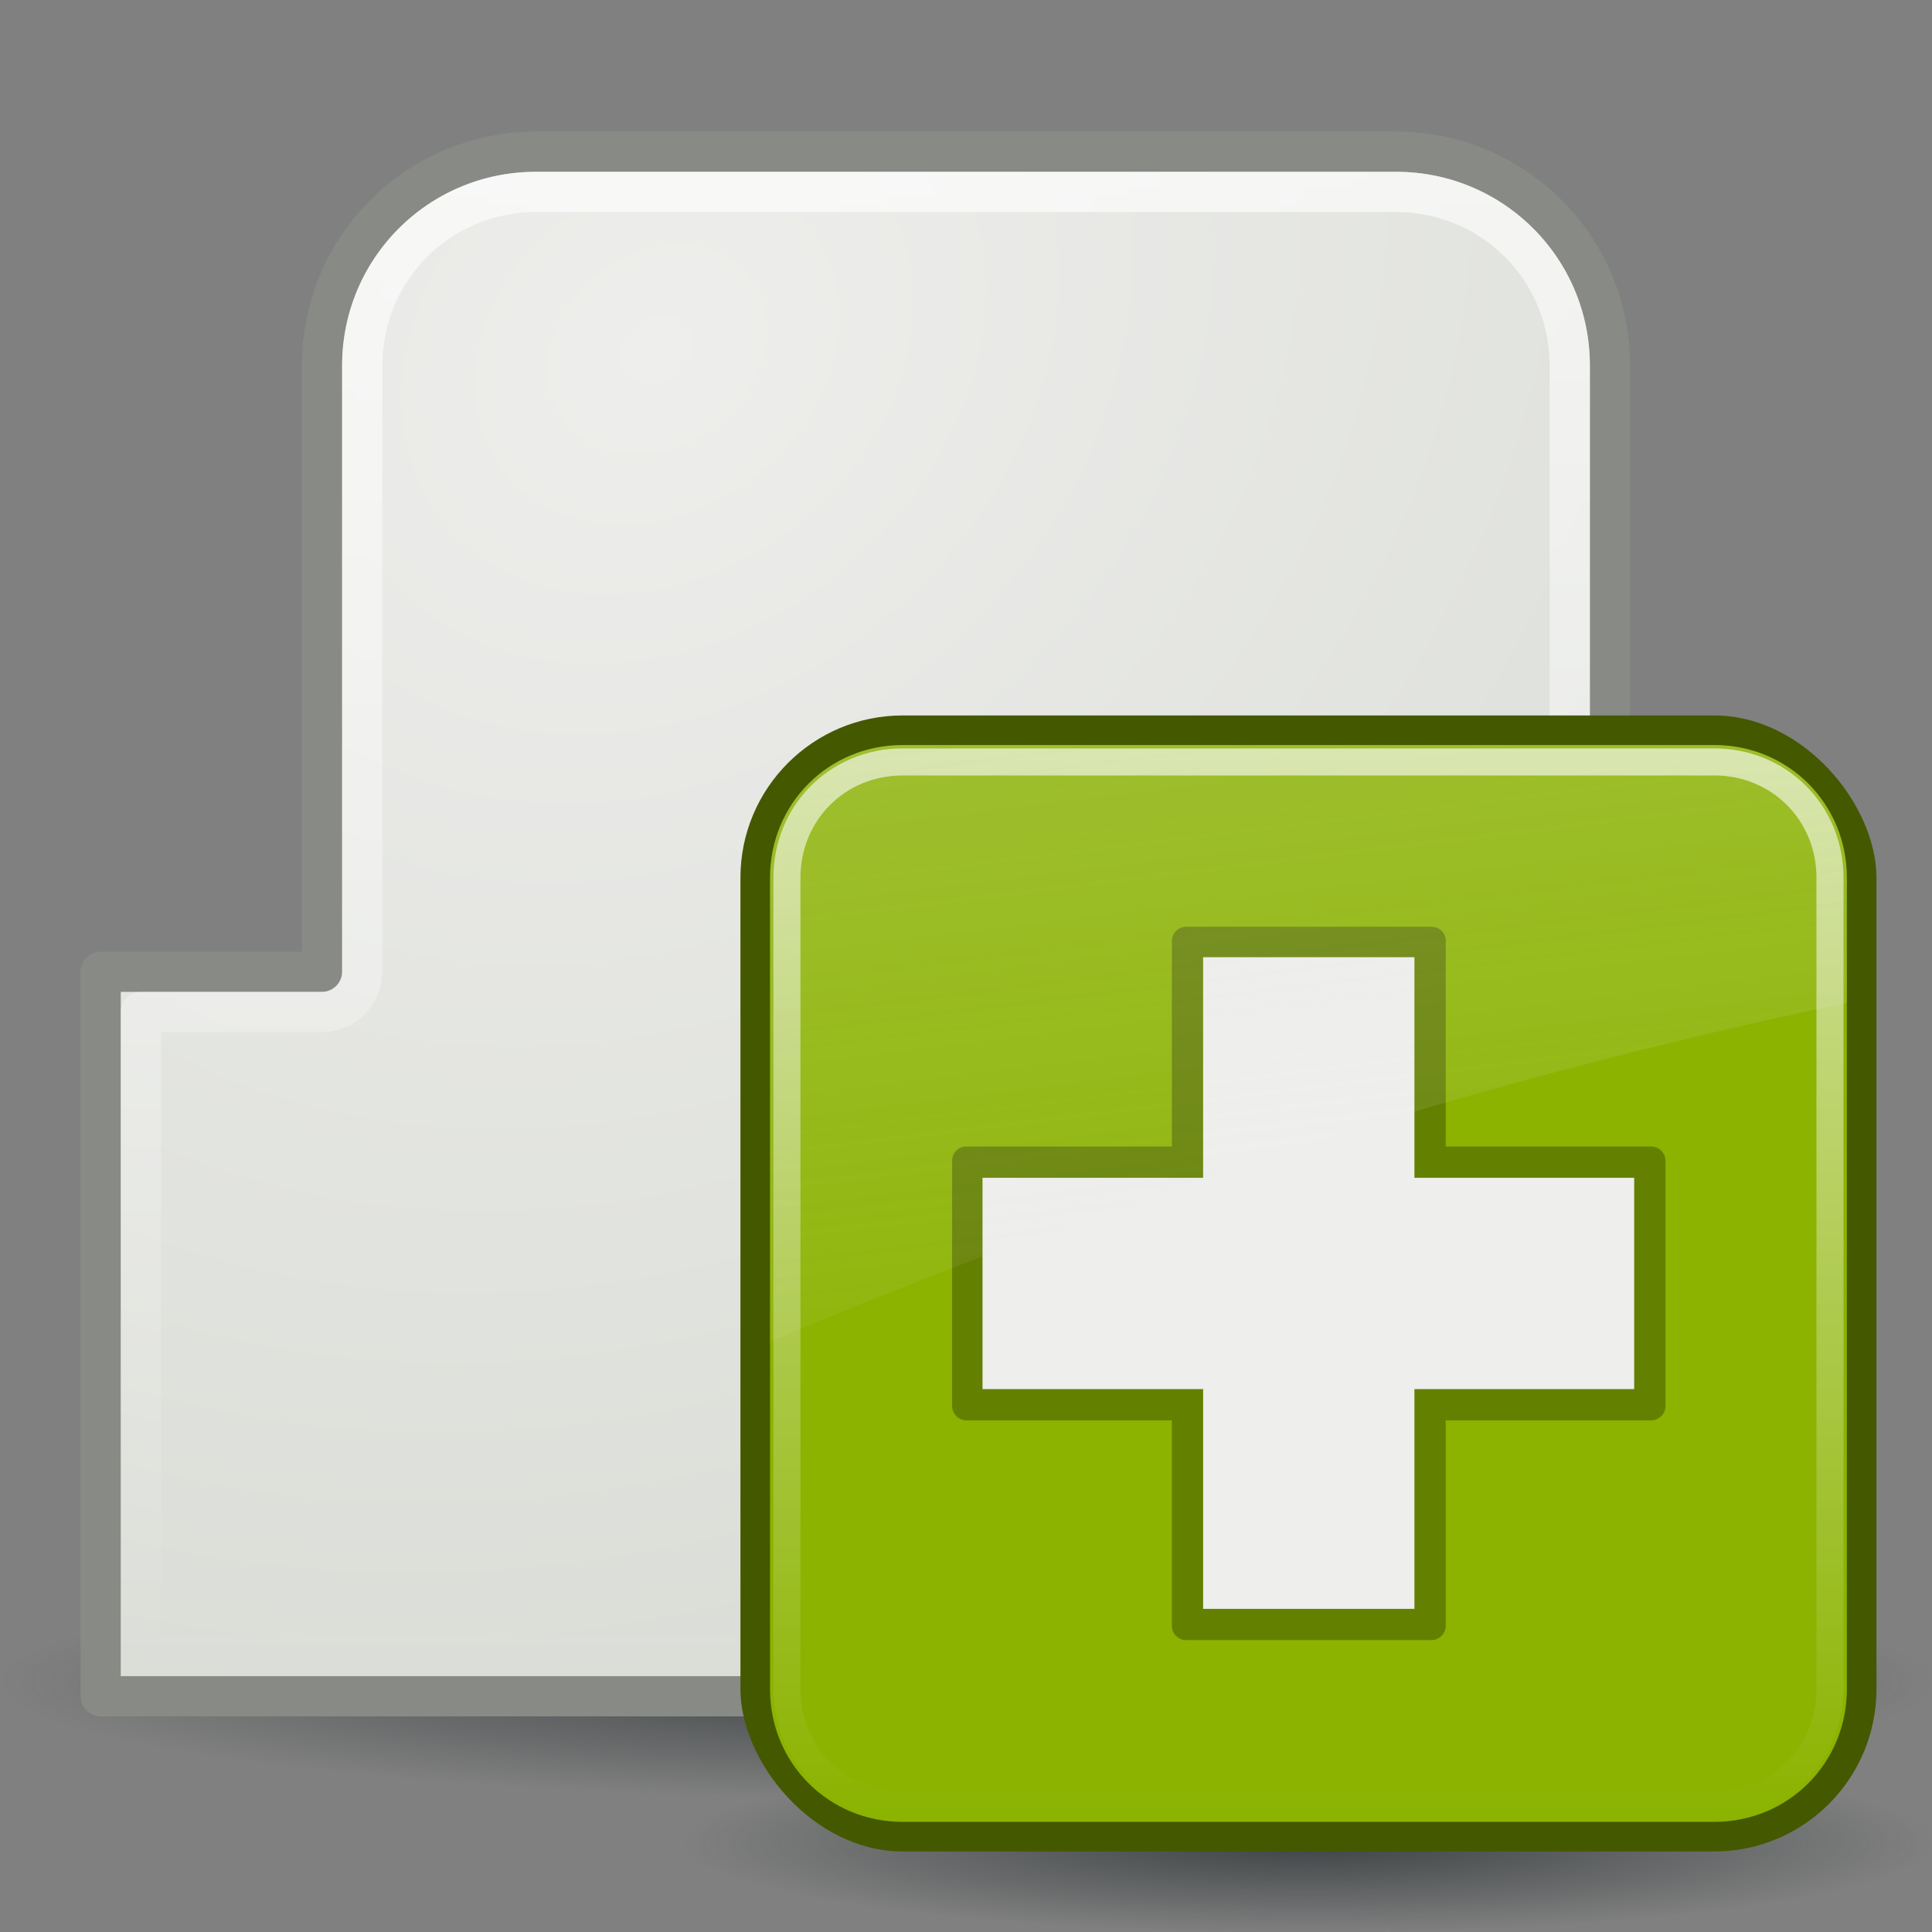
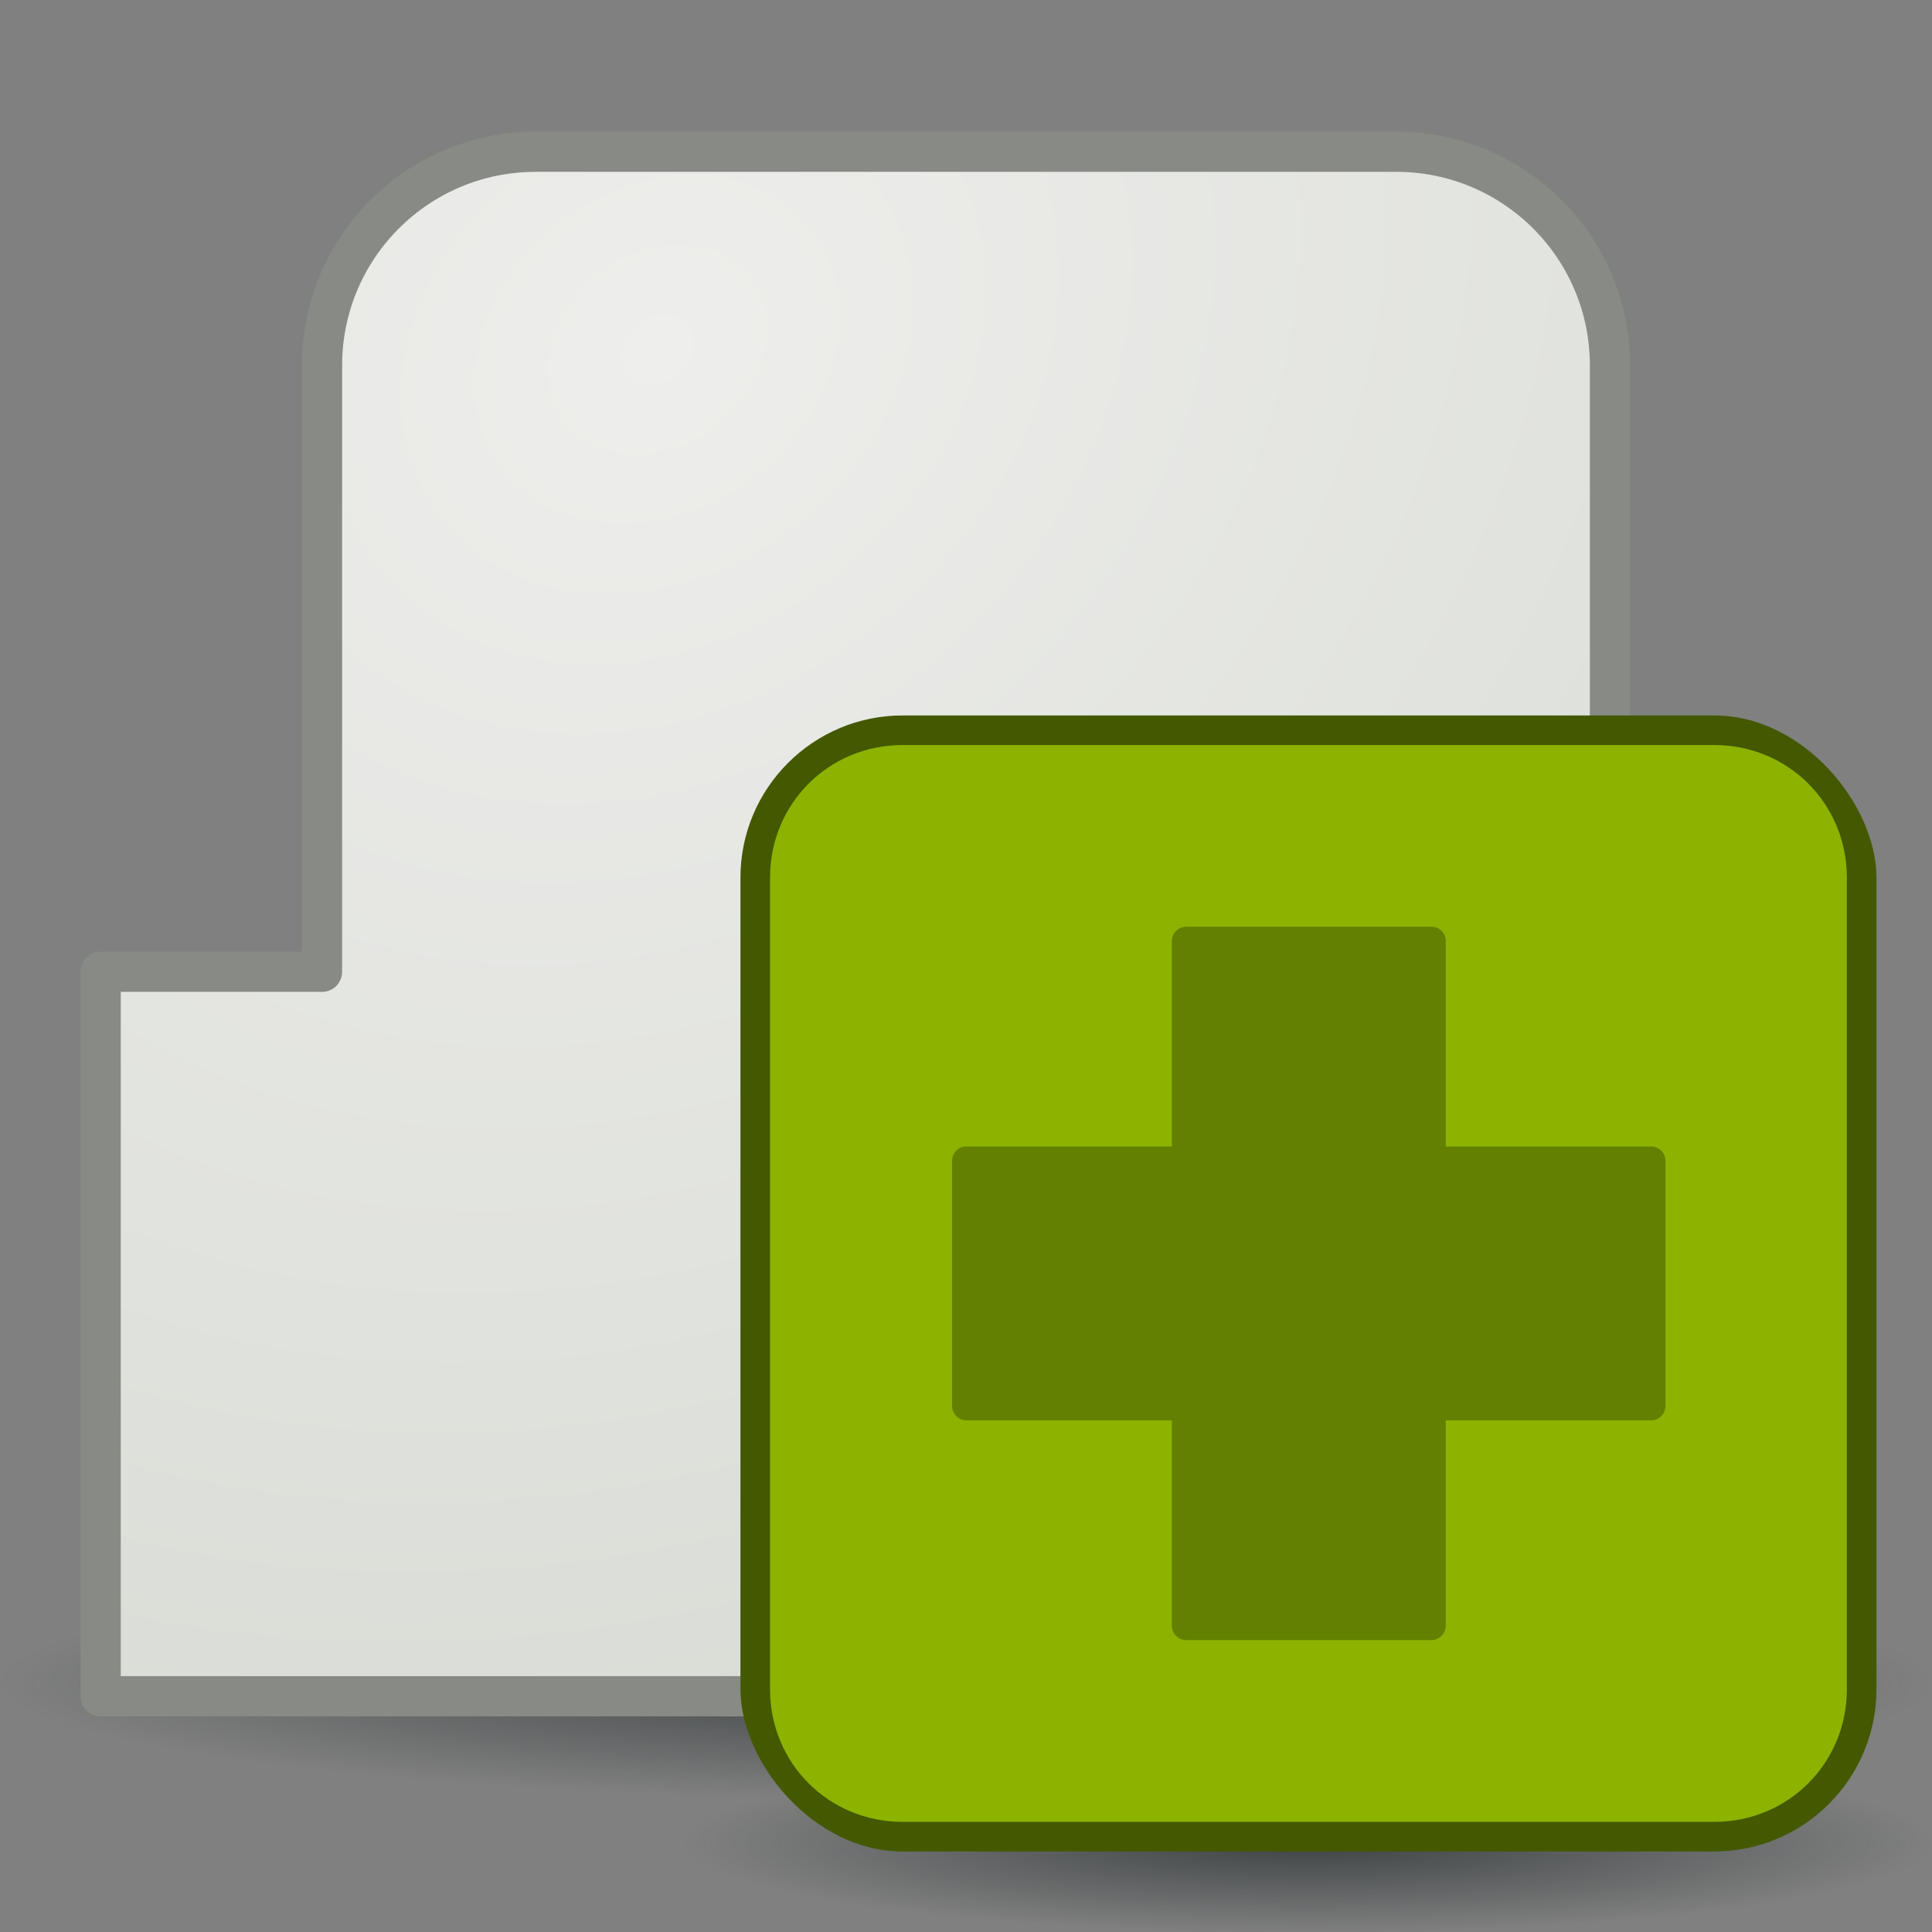
<svg xmlns="http://www.w3.org/2000/svg" xmlns:xlink="http://www.w3.org/1999/xlink" viewBox="0 0 48 48">
  <rect x="0" y="0" width="48" height="48" fill="#808080" stroke="none" />
  <defs>
    <linearGradient id="2">
      <stop stop-color="#2e3436" offset="0" />
      <stop stop-color="#2e3436" stop-opacity="0" offset="1" />
    </linearGradient>
    <linearGradient id="4">
      <stop stop-color="#fff" stop-opacity=".8" offset="0" />
      <stop stop-color="#fff" stop-opacity="0" offset="1" />
    </linearGradient>
    <radialGradient id="5" cx="28.905" cy="46.2" r="28.415" gradientTransform="matrix(1 0 0 .069 0 43.017)" gradientUnits="userSpaceOnUse" xlink:href="#2" />
    <radialGradient id="6" cx="28.761" cy="30.843" r="22" gradientTransform="matrix(1.866 -1.49 1.218 1.524 -74.909 6.71)" gradientUnits="userSpaceOnUse">
      <stop stop-color="#eeeeec" offset="0" />
      <stop stop-color="#d3d7cf" offset="1" />
    </radialGradient>
    <linearGradient id="7" x2="0" y1="6.438" y2="43.813" gradientUnits="userSpaceOnUse" xlink:href="#4" />
    <linearGradient id="9" x1="4.094" x2="15.298" y1="-58.01" y2="33.906" gradientTransform="translate(.706 -1.5)" gradientUnits="userSpaceOnUse">
      <stop stop-color="#eeeeec" offset="0" />
      <stop stop-color="#eeeeec" stop-opacity="0" offset="1" />
    </linearGradient>
    <linearGradient id="A" x2="0" y1="4.219" y2="43.781" gradientUnits="userSpaceOnUse" xlink:href="#4" />
    <radialGradient id="B" cx="24.377" cy="45.941" r="23.08" gradientTransform="matrix(1 0 0 .146 0 39.255)" gradientUnits="userSpaceOnUse" xlink:href="#2" />
  </defs>
  <g transform="translate(-3.1468e-8 -3.268)">
    <path transform="matrix(.845 0 0 1.5 -.414 -24.245)" d="m57.32 46.204a28.415 1.96 0 1 1-56.83 0 28.415 1.96 0 1 1 56.83 0z" fill="url(#5)" opacity=".8" />
    <g transform="translate(0,1.099)" stroke-linecap="square" stroke-linejoin="round">
      <path d="m13.312 5.938c-2.937 0-5.312 2.376-5.312 5.312v15.062h-5.5v18h43v-18h-5.5v-15.062c0-2.937-2.376-5.312-5.312-5.312h-21.375z" fill="url(#6)" stroke="#888a85" />
-       <path d="m13.312 6.938c-2.391 0-4.312 1.922-4.312 4.312v15.062a1.012 1.012 0 0 1-1 1h-4.5v16h41v-16h-4.5a1.012 1.012 0 0 1-1-1v-15.062c0-2.391-1.922-4.312-4.312-4.312h-21.375z" fill="none" opacity=".8" stroke="url(#7)" />
    </g>
  </g>
  <g transform="matrix(.672 0 0 .672 16.38 16.767)">
    <path transform="translate(-.377 -2.8)" d="m47.454 45.941c0 1.855-10.332 3.359-23.077 3.359-12.745 0-23.077-1.504-23.077-3.359s10.332-3.359 23.077-3.359c12.745 0 23.077 1.504 23.077 3.359z" fill="url(#B)" opacity=".8" />
    <g transform="translate(-.706)">
      <rect x="3.706" y="1.5" width="42" height="42" rx="6" fill="#445800" />
      <path transform="translate(.706 -1.5)" d="m9 4.094c-2.739 0-4.906 2.167-4.906 4.906v30c0 2.739 2.167 4.906 4.906 4.906h30c2.739 0 4.906-2.167 4.906-4.906v-30c0-2.739-2.167-4.906-4.906-4.906h-30z" fill="#8bb300" />
      <path d="m20.188 9.312c-0.141-0.002-0.276 0.057-0.375 0.156s-0.158 0.234-0.156 0.375v7.594h-7.594c-0.019-9.88e-4 -0.044-9.88e-4 -0.062 0-0.271 0.026-0.473 0.259-0.469 0.531v9.062c-0.002 0.141 0.057 0.276 0.156 0.375s0.234 0.158 0.375 0.156h7.594v7.594c-0.002 0.141 0.057 0.276 0.156 0.375s0.234 0.158 0.375 0.156h9.062c0.141 0.002 0.276-0.057 0.375-0.156s0.158-0.234 0.156-0.375v-7.594h7.594c0.141 0.002 0.276-0.057 0.375-0.156s0.158-0.234 0.156-0.375v-9.062c0.002-0.141-0.057-0.276-0.156-0.375s-0.234-0.158-0.375-0.156h-7.594v-7.594c9.87e-4 -0.019 9.88e-4 -0.044 0-0.062-0.026-0.271-0.259-0.473-0.531-0.469h-9.062z" fill="#638000" />
-       <path d="m20.812 10.438v8.156h-8.156v7.812h8.156v8.125h7.812v-8.125h8.125v-7.812h-8.125v-8.156h-7.812z" fill="#eeeeec" />
-       <path transform="translate(.706 -1.5)" d="m9 4.719c-2.406 0-4.281 1.876-4.281 4.281v30c0 2.406 1.876 4.281 4.281 4.281h30c2.406 0 4.281-1.876 4.281-4.281v-30c0-2.406-1.876-4.281-4.281-4.281h-30z" fill="none" opacity=".8" stroke="url(#A)" stroke-dashoffset="30" stroke-linecap="round" />
-       <path d="m9.706 2.594c-2.739 0-4.906 2.167-4.906 4.906v17.156c12.085-5.133 25.681-9.569 39.812-12.531v-4.625c0-2.739-2.167-4.906-4.906-4.906h-30z" fill="url(#9)" opacity=".6" />
    </g>
  </g>
</svg>